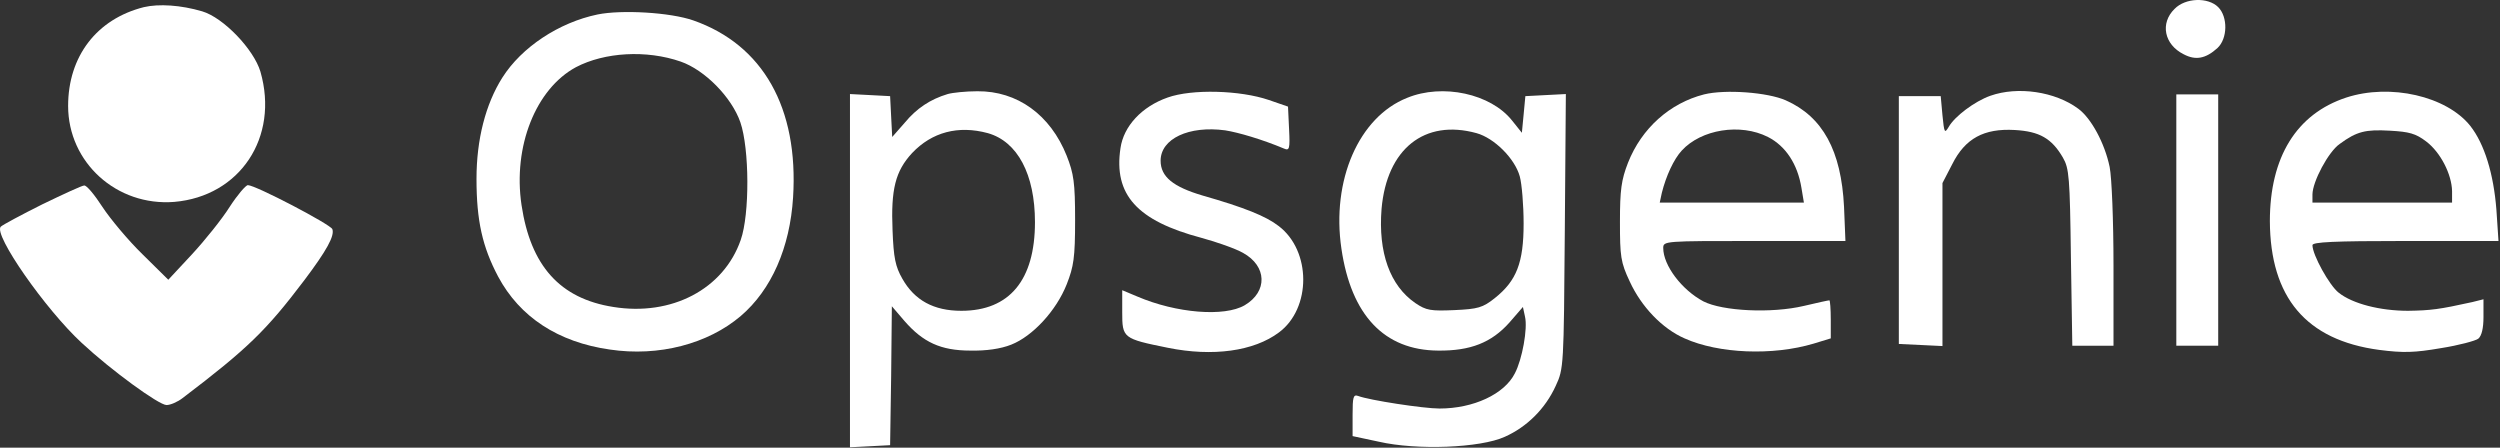
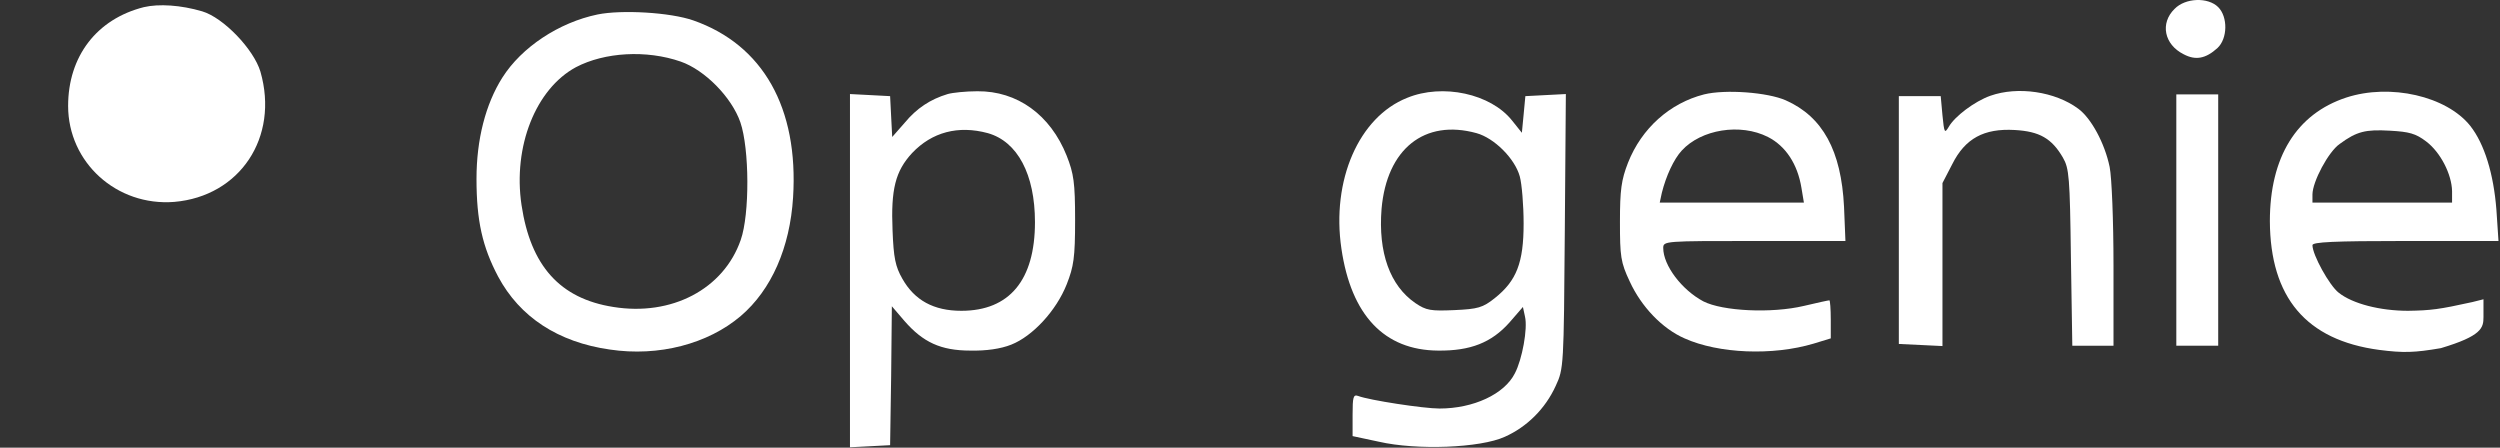
<svg xmlns="http://www.w3.org/2000/svg" width="955" height="171" viewBox="0 0 955 171" fill="none">
  <rect x="0" y="0" width="955" height="171" fill="#333333" stroke="none" />
  <path d="M830.689 3.394C825.089 8.861 826.689 16.994 834.156 20.728C838.689 23.128 842.556 22.461 847.089 18.328C850.956 14.728 851.089 6.461 847.356 2.728C843.489 -1.139 834.823 -0.872 830.689 3.394Z" fill="white" />
  <path d="M54.957 2.727C36.957 7.26 26.023 21.527 26.023 40.46C26.023 62.06 44.557 78.86 66.557 77.127C91.623 74.994 106.69 52.46 99.49 27.394C96.957 18.86 85.357 6.727 77.223 4.327C69.09 1.927 60.69 1.394 54.957 2.727Z" fill="white" />
  <path d="M228.29 5.524C213.49 8.591 199.223 18.058 191.89 29.658C185.49 39.791 182.023 53.258 182.023 68.324C182.023 84.324 184.29 94.324 190.29 105.658C198.557 121.124 213.223 130.724 232.957 133.524C251.623 136.324 270.423 131.391 282.957 120.724C294.69 110.724 301.757 94.591 302.957 75.391C305.09 41.258 291.49 17.124 264.823 7.791C256.023 4.724 237.49 3.658 228.29 5.524ZM260.023 23.524C269.223 26.724 279.49 37.124 282.823 46.724C286.29 56.858 286.423 81.791 282.957 91.658C276.423 110.458 256.557 120.858 234.29 117.258C213.89 114.058 202.69 101.524 199.223 78.324C195.89 55.924 204.69 33.924 220.023 25.658C230.957 19.924 246.957 18.991 260.023 23.524Z" fill="white" />
  <path d="M362.023 35.926C355.356 37.926 350.156 41.393 345.623 46.859L340.823 52.326L340.423 44.593L340.023 36.726L332.423 36.326L324.689 35.926V103.393V170.859L332.423 170.459L340.023 170.059L340.423 143.526L340.689 116.993L345.489 122.593C352.556 130.726 359.356 133.926 370.689 133.926C376.689 134.059 382.289 133.259 386.289 131.659C394.423 128.459 403.489 118.726 407.489 108.593C410.156 101.793 410.689 98.459 410.689 84.059C410.689 69.659 410.156 66.326 407.489 59.526C401.223 43.793 388.556 34.726 373.356 34.859C368.956 34.859 363.889 35.393 362.023 35.926ZM377.356 50.859C388.689 54.059 395.356 66.593 395.356 84.859C395.356 106.993 385.623 118.726 367.223 118.726C356.689 118.726 349.356 114.726 344.689 106.459C342.023 101.793 341.356 98.459 340.956 88.059C340.289 72.326 342.023 65.393 348.423 58.459C356.023 50.459 366.023 47.793 377.356 50.859Z" fill="white" />
-   <path d="M446.022 37.259C436.155 40.725 429.222 48.192 428.022 56.592C425.355 74.325 434.289 84.325 458.955 90.859C464.822 92.459 472.022 94.992 474.822 96.592C484.022 101.659 484.289 111.392 475.489 116.592C467.755 121.125 449.355 119.659 434.422 113.259L428.689 110.859V119.259C428.689 129.125 428.955 129.392 446.155 132.859C463.222 136.325 478.955 134.192 488.555 126.992C500.955 117.792 500.955 95.792 488.422 86.325C483.622 82.592 475.355 79.259 459.489 74.725C448.155 71.392 443.355 67.525 443.355 61.392C443.355 52.992 454.155 47.925 468.022 49.792C473.089 50.592 482.155 53.259 490.422 56.725C492.555 57.659 492.822 56.992 492.422 49.259L492.022 40.725L484.689 38.192C473.755 34.459 455.355 33.925 446.022 37.259Z" fill="white" />
  <path d="M537.489 37.392C519.089 44.726 508.556 68.859 512.422 94.992C516.156 120.459 528.822 133.792 549.356 133.926C561.756 134.059 569.756 130.859 576.556 123.259L581.756 117.259L582.556 120.992C583.622 125.526 581.489 137.259 578.689 142.592C574.689 150.592 562.822 156.059 549.889 156.059C543.756 156.059 522.956 152.859 518.822 151.259C516.956 150.592 516.689 151.659 516.689 158.459V166.592L526.689 168.726C541.222 172.059 565.489 171.126 574.822 166.859C583.222 163.126 590.289 156.192 594.289 147.392C597.356 140.859 597.356 139.792 597.756 88.326L598.156 35.926L590.422 36.326L582.689 36.726L582.022 43.792L581.356 50.726L577.622 46.059C569.489 35.792 551.089 31.792 537.489 37.392ZM564.022 50.859C570.822 52.726 578.689 60.592 580.556 67.392C581.356 70.326 582.022 78.459 582.022 85.392C582.022 100.326 579.356 107.259 570.956 113.926C566.422 117.526 564.556 118.059 555.622 118.459C546.556 118.859 544.822 118.592 540.689 115.792C530.956 109.126 526.422 96.459 527.756 79.792C529.756 56.859 544.156 45.392 564.022 50.859Z" fill="white" />
  <path d="M650.956 36.058C637.889 39.391 627.089 48.991 621.889 62.191C619.356 68.724 618.822 72.458 618.822 84.724C618.822 97.924 619.089 100.191 622.556 107.524C626.956 117.124 634.956 125.524 643.489 129.258C656.556 135.124 677.222 135.924 692.822 131.258L699.356 129.258V122.058C699.356 118.058 699.089 114.724 698.822 114.724C698.422 114.724 694.156 115.658 689.089 116.858C676.689 119.791 658.022 118.858 650.689 115.124C642.422 110.724 635.356 101.391 635.356 94.724C635.356 92.058 636.022 92.058 670.156 92.058H704.956L704.422 78.991C703.356 57.524 696.289 44.591 682.156 38.324C675.222 35.258 659.089 34.058 650.956 36.058ZM675.356 52.324C682.156 55.791 686.689 62.724 688.156 71.791L689.089 77.391H661.489H634.022L634.822 73.658C636.422 67.258 639.356 60.858 642.422 57.524C649.889 49.391 664.822 46.991 675.356 52.324Z" fill="white" />
  <path d="M760.289 36.591C754.289 38.725 746.689 44.458 744.422 48.458C742.822 51.125 742.689 50.725 742.022 44.058L741.355 36.725H733.355H725.355V84.058V131.391L733.755 131.791L742.022 132.191V100.991V69.925L745.755 62.725C750.689 52.858 757.889 48.991 769.622 49.658C779.089 50.191 783.755 52.858 788.022 60.191C790.422 64.325 790.689 67.658 791.089 98.325L791.622 132.058H799.489H807.355V101.391C807.355 84.191 806.689 67.791 805.889 63.791C804.022 54.725 798.822 45.125 793.889 41.525C785.089 34.991 770.822 32.858 760.289 36.591Z" fill="white" />
-   <path d="M896.29 37.258C877.223 43.525 867.09 60.058 867.09 84.458C867.223 113.658 880.957 129.925 908.823 133.658C918.157 134.858 922.29 134.725 932.423 132.991C939.223 131.925 945.623 130.191 946.69 129.391C948.023 128.325 948.69 125.258 948.69 121.125V114.325L944.423 115.391C931.757 118.191 928.557 118.591 919.89 118.725C909.223 118.725 898.69 116.058 893.357 111.791C889.89 109.125 883.357 97.391 883.357 93.658C883.357 92.458 891.357 92.058 918.823 92.058H954.423L953.623 80.058C952.557 66.458 949.09 54.991 943.623 48.058C934.557 36.725 913.09 31.791 896.29 37.258ZM926.823 54.058C932.29 58.191 936.557 66.591 936.69 72.991V77.391H910.023H883.357V74.325C883.357 69.391 889.49 57.925 893.757 54.991C900.29 50.191 903.623 49.391 912.957 49.925C920.29 50.325 922.823 50.991 926.823 54.058Z" fill="white" />
+   <path d="M896.29 37.258C877.223 43.525 867.09 60.058 867.09 84.458C867.223 113.658 880.957 129.925 908.823 133.658C918.157 134.858 922.29 134.725 932.423 132.991C948.023 128.325 948.69 125.258 948.69 121.125V114.325L944.423 115.391C931.757 118.191 928.557 118.591 919.89 118.725C909.223 118.725 898.69 116.058 893.357 111.791C889.89 109.125 883.357 97.391 883.357 93.658C883.357 92.458 891.357 92.058 918.823 92.058H954.423L953.623 80.058C952.557 66.458 949.09 54.991 943.623 48.058C934.557 36.725 913.09 31.791 896.29 37.258ZM926.823 54.058C932.29 58.191 936.557 66.591 936.69 72.991V77.391H910.023H883.357V74.325C883.357 69.391 889.49 57.925 893.757 54.991C900.29 50.191 903.623 49.391 912.957 49.925C920.29 50.325 922.823 50.991 926.823 54.058Z" fill="white" />
  <path d="M831.355 84.059V132.059H839.355H847.355V84.059V36.059H839.355H831.355V84.059Z" fill="white" />
-   <path d="M16.156 78.06C8.156 82.06 0.956 85.927 0.29 86.593C-2.644 89.527 17.356 118.193 31.223 130.993C42.556 141.527 60.69 154.727 63.623 154.727C65.09 154.727 67.889 153.527 69.756 152.06C94.689 133.127 101.756 126.193 116.29 106.993C124.823 95.66 127.89 90.06 126.956 87.527C126.156 85.66 97.623 70.727 94.689 70.727C93.889 70.727 90.689 74.46 87.756 78.993C84.823 83.66 78.29 91.793 73.356 97.127L64.29 106.86L54.423 97.127C48.956 91.793 42.156 83.66 39.09 78.993C36.156 74.46 33.09 70.727 32.156 70.86C31.356 70.86 24.156 74.193 16.156 78.06Z" fill="white" />
</svg>